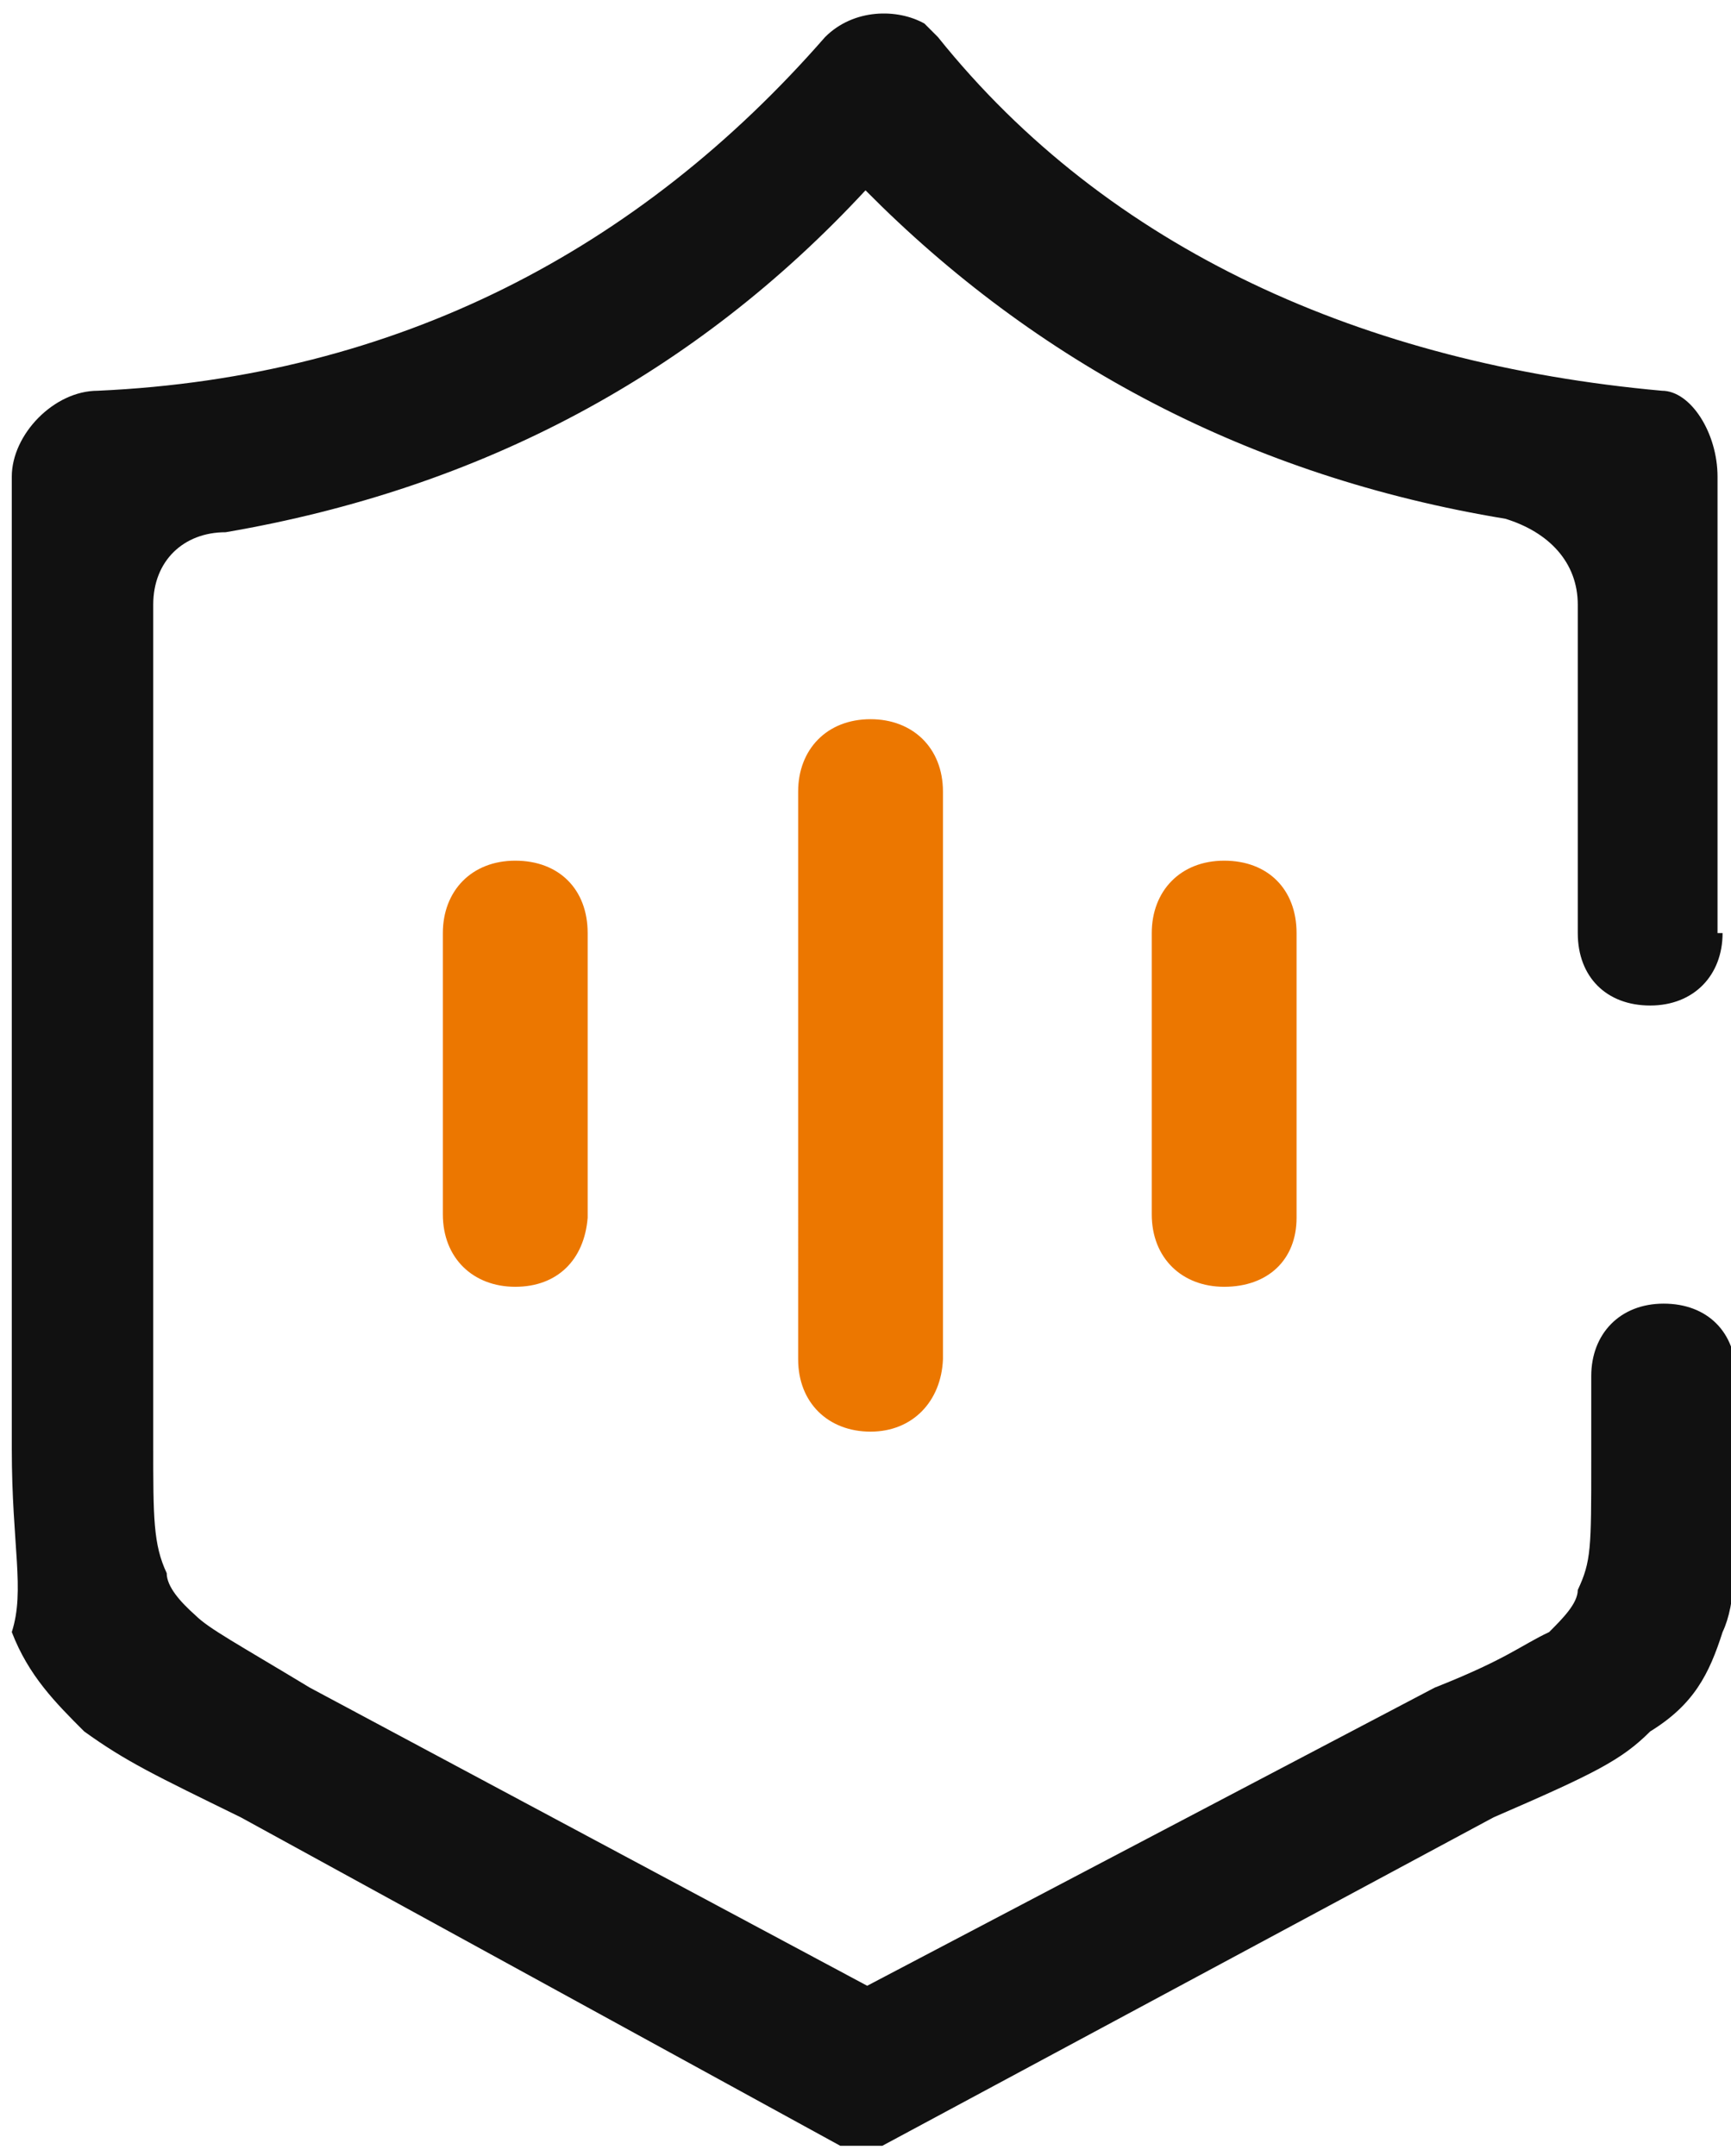
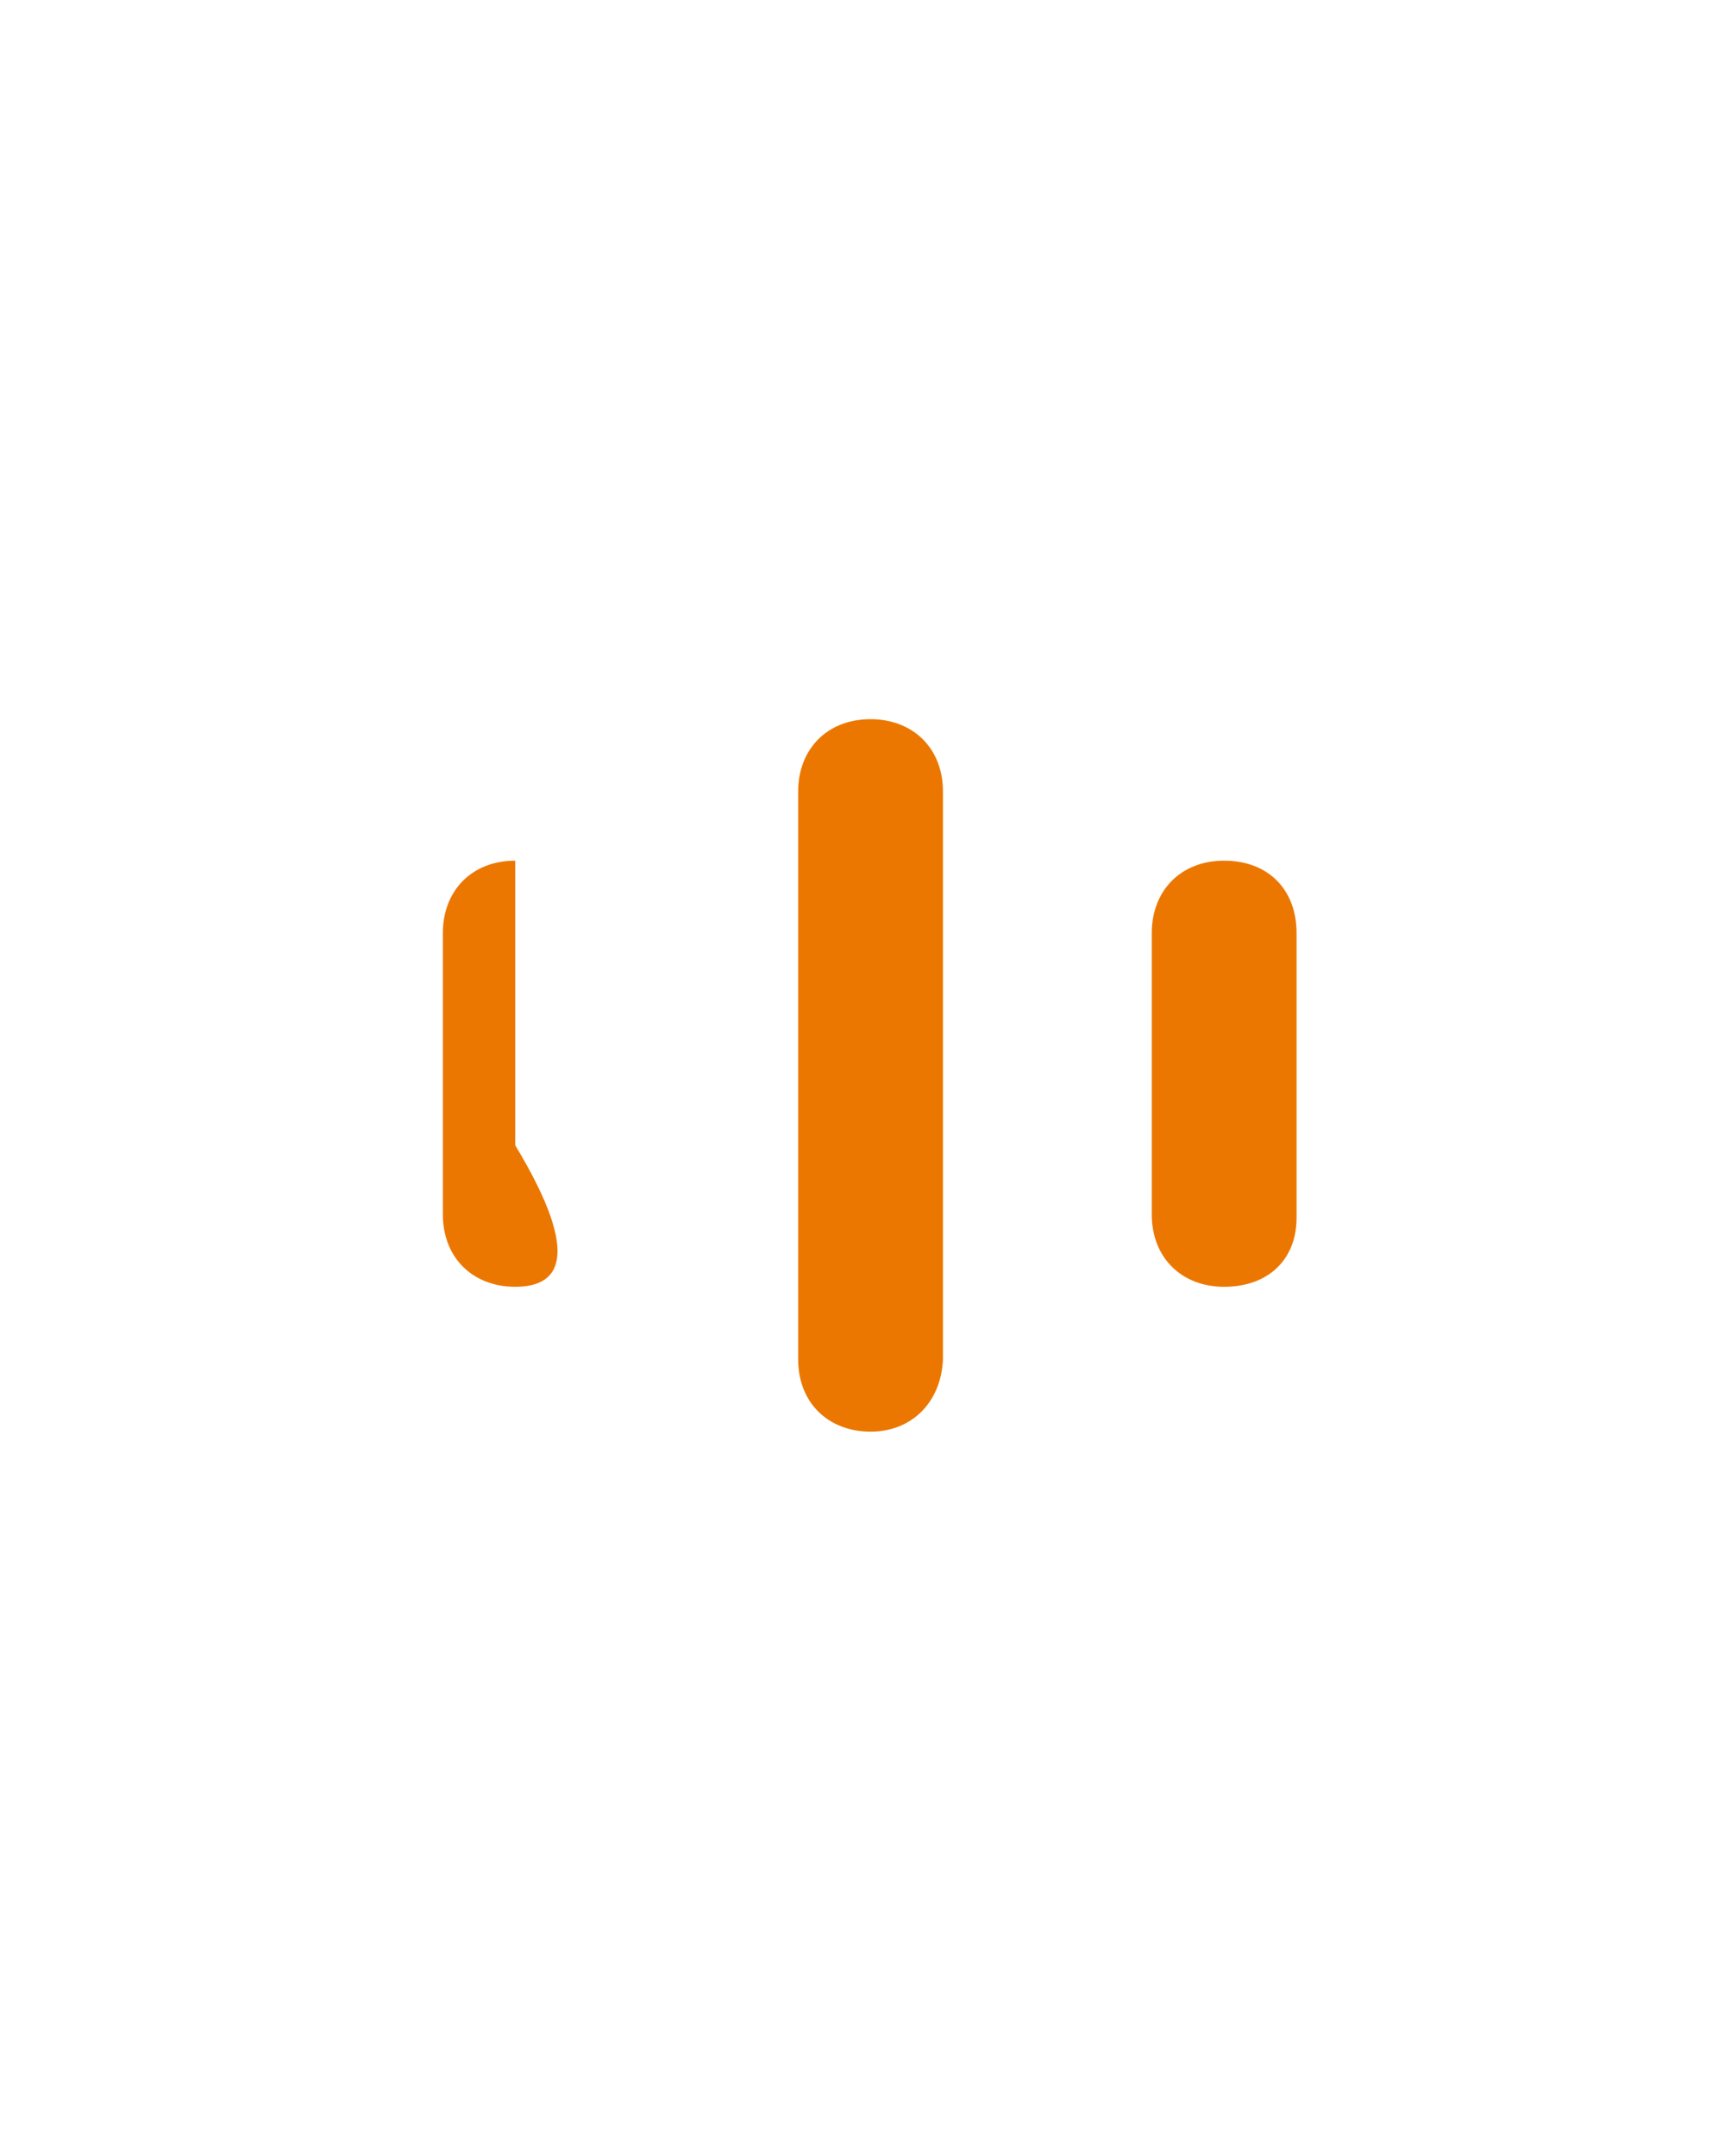
<svg xmlns="http://www.w3.org/2000/svg" version="1.1" id="图层_1" x="0px" y="0px" viewBox="0 0 102.8 128" style="enable-background:new 0 0 102.8 128;" xml:space="preserve">
  <style type="text/css">
	.st0{fill:#111111;}
	.st1{fill:#EC7700;}
</style>
-   <path class="st0" d="M102.3,55.4c0,2.5-1.7,4.3-4.3,4.3s-4.3-1.7-4.3-4.3V35.9c0-2.5-1.7-4.3-4.3-5.1c-15.2-2.5-27.9-9.3-38-19.5  c-10.1,10.9-22.8,17.7-38,20.3c-2.5,0-4.3,1.7-4.3,4.3v49.9c0,4.3,0,5.9,0.8,7.6c0,0.8,0.8,1.7,1.7,2.5c0.8,0.8,2.5,1.7,6.8,4.3  l33.1,17.7l33.7-17.7c4.3-1.7,5.1-2.5,6.8-3.3c0.8-0.8,1.7-1.7,1.7-2.5c0.8-1.7,0.8-2.5,0.8-7.6v-5.1c0-2.5,1.7-4.3,4.3-4.3  s4.3,1.7,4.3,4.3v5.1c0,5.9,0,8.4-0.8,10.1c-0.8,2.5-1.7,4.3-4.3,5.9c-1.7,1.7-3.3,2.5-9.3,5.1l-36.3,19.5h-2.5l-35.6-19.5  c-5.1-2.5-6.8-3.3-9.3-5.1c-1.7-1.7-3.3-3.3-4.3-5.9c0.8-2.5,0-5.1,0-10.9V28.3c0-2.5,2.5-5.1,5.1-5.1C23.6,22.4,38,14.8,49,2.2  c1.7-1.7,4.3-1.7,5.9-0.8l0.8,0.8C65.8,14.8,81,21.6,98.7,23.2c1.7,0,3.3,2.5,3.3,5.1v27.1H102.3z" />
-   <path class="st1" d="M30.6,76.4c-2.5,0-4.3-1.7-4.3-4.3V55.4c0-2.5,1.7-4.3,4.3-4.3s4.3,1.7,4.3,4.3v16.9  C34.7,74.8,33.1,76.4,30.6,76.4z M72.7,76.4c-2.5,0-4.3-1.7-4.3-4.3V55.4c0-2.5,1.7-4.3,4.3-4.3s4.3,1.7,4.3,4.3v16.9  C77,74.8,75.3,76.4,72.7,76.4z M51.7,85c-2.5,0-4.3-1.7-4.3-4.3V47c0-2.5,1.7-4.3,4.3-4.3c2.5,0,4.3,1.7,4.3,4.3v33.7  C55.9,83.2,54.2,85,51.7,85z" />
+   <path class="st1" d="M30.6,76.4c-2.5,0-4.3-1.7-4.3-4.3V55.4c0-2.5,1.7-4.3,4.3-4.3v16.9  C34.7,74.8,33.1,76.4,30.6,76.4z M72.7,76.4c-2.5,0-4.3-1.7-4.3-4.3V55.4c0-2.5,1.7-4.3,4.3-4.3s4.3,1.7,4.3,4.3v16.9  C77,74.8,75.3,76.4,72.7,76.4z M51.7,85c-2.5,0-4.3-1.7-4.3-4.3V47c0-2.5,1.7-4.3,4.3-4.3c2.5,0,4.3,1.7,4.3,4.3v33.7  C55.9,83.2,54.2,85,51.7,85z" />
</svg>